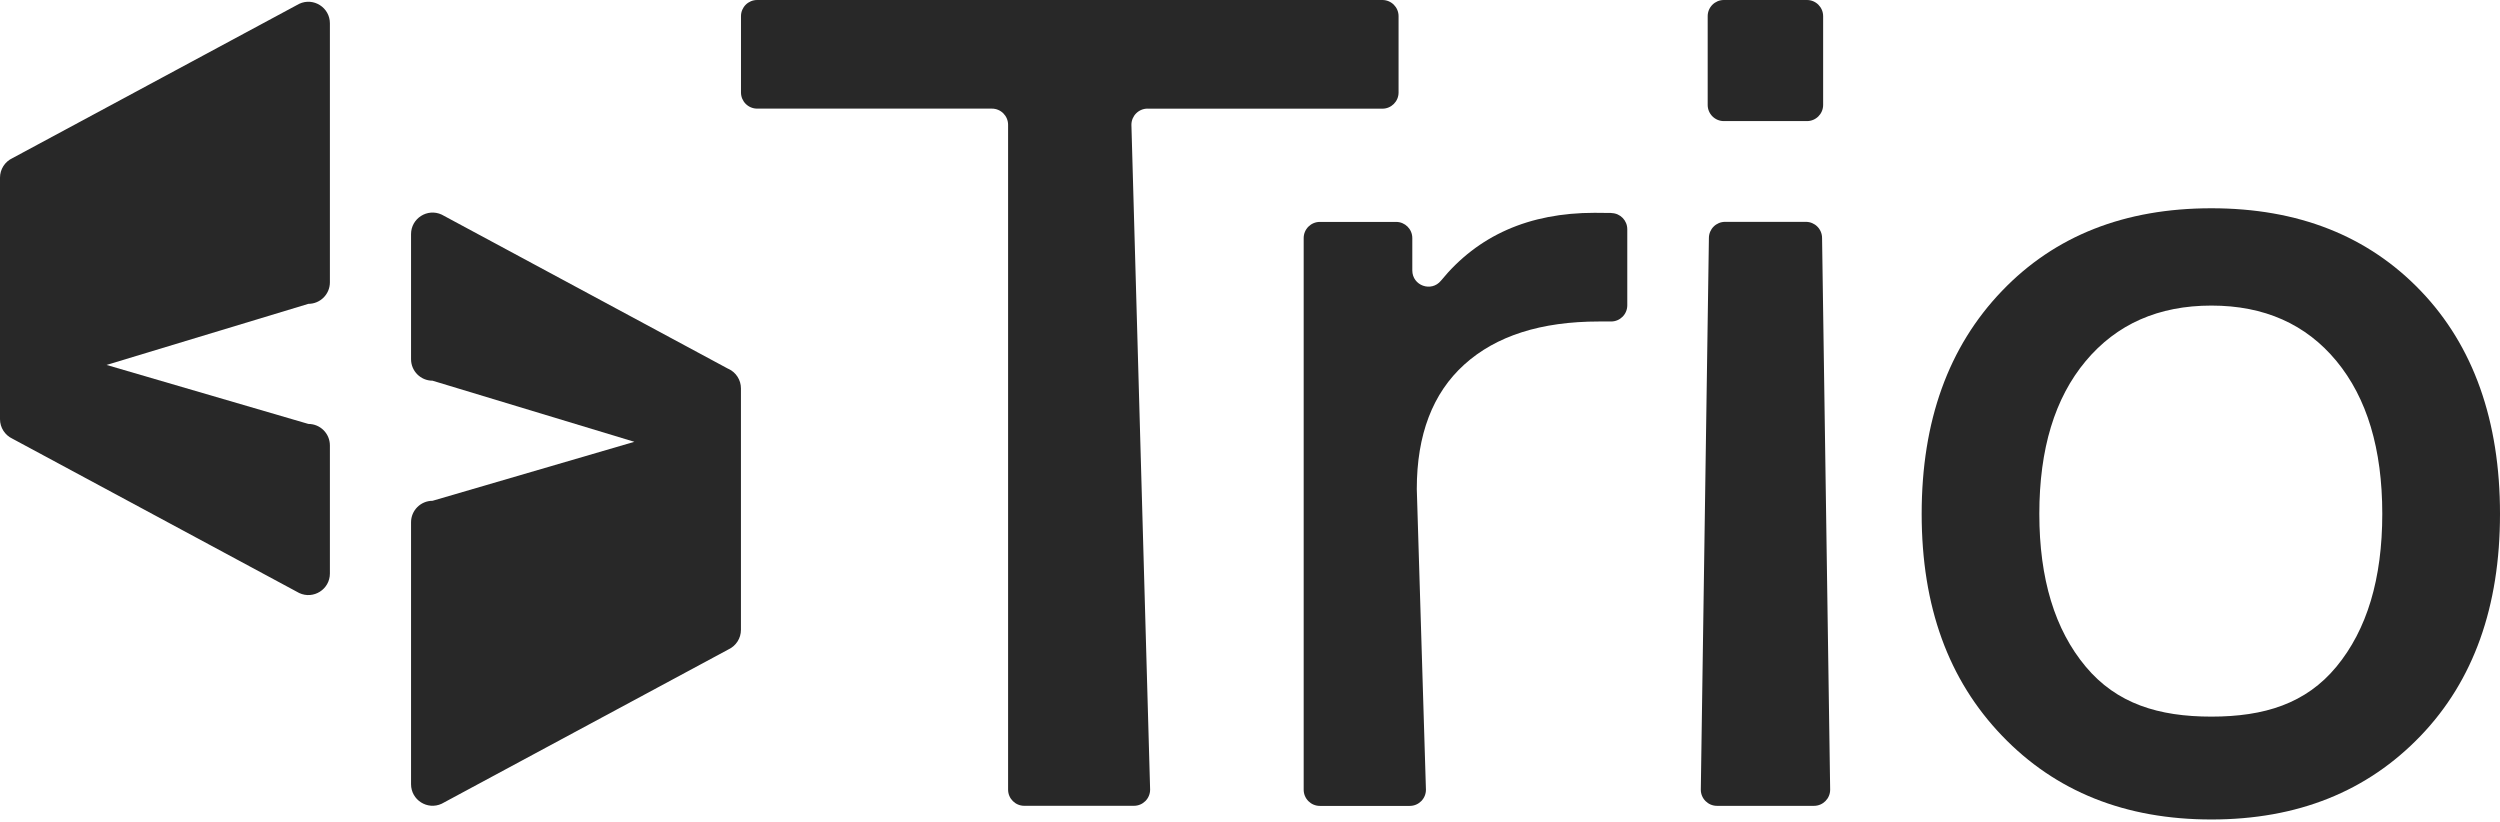
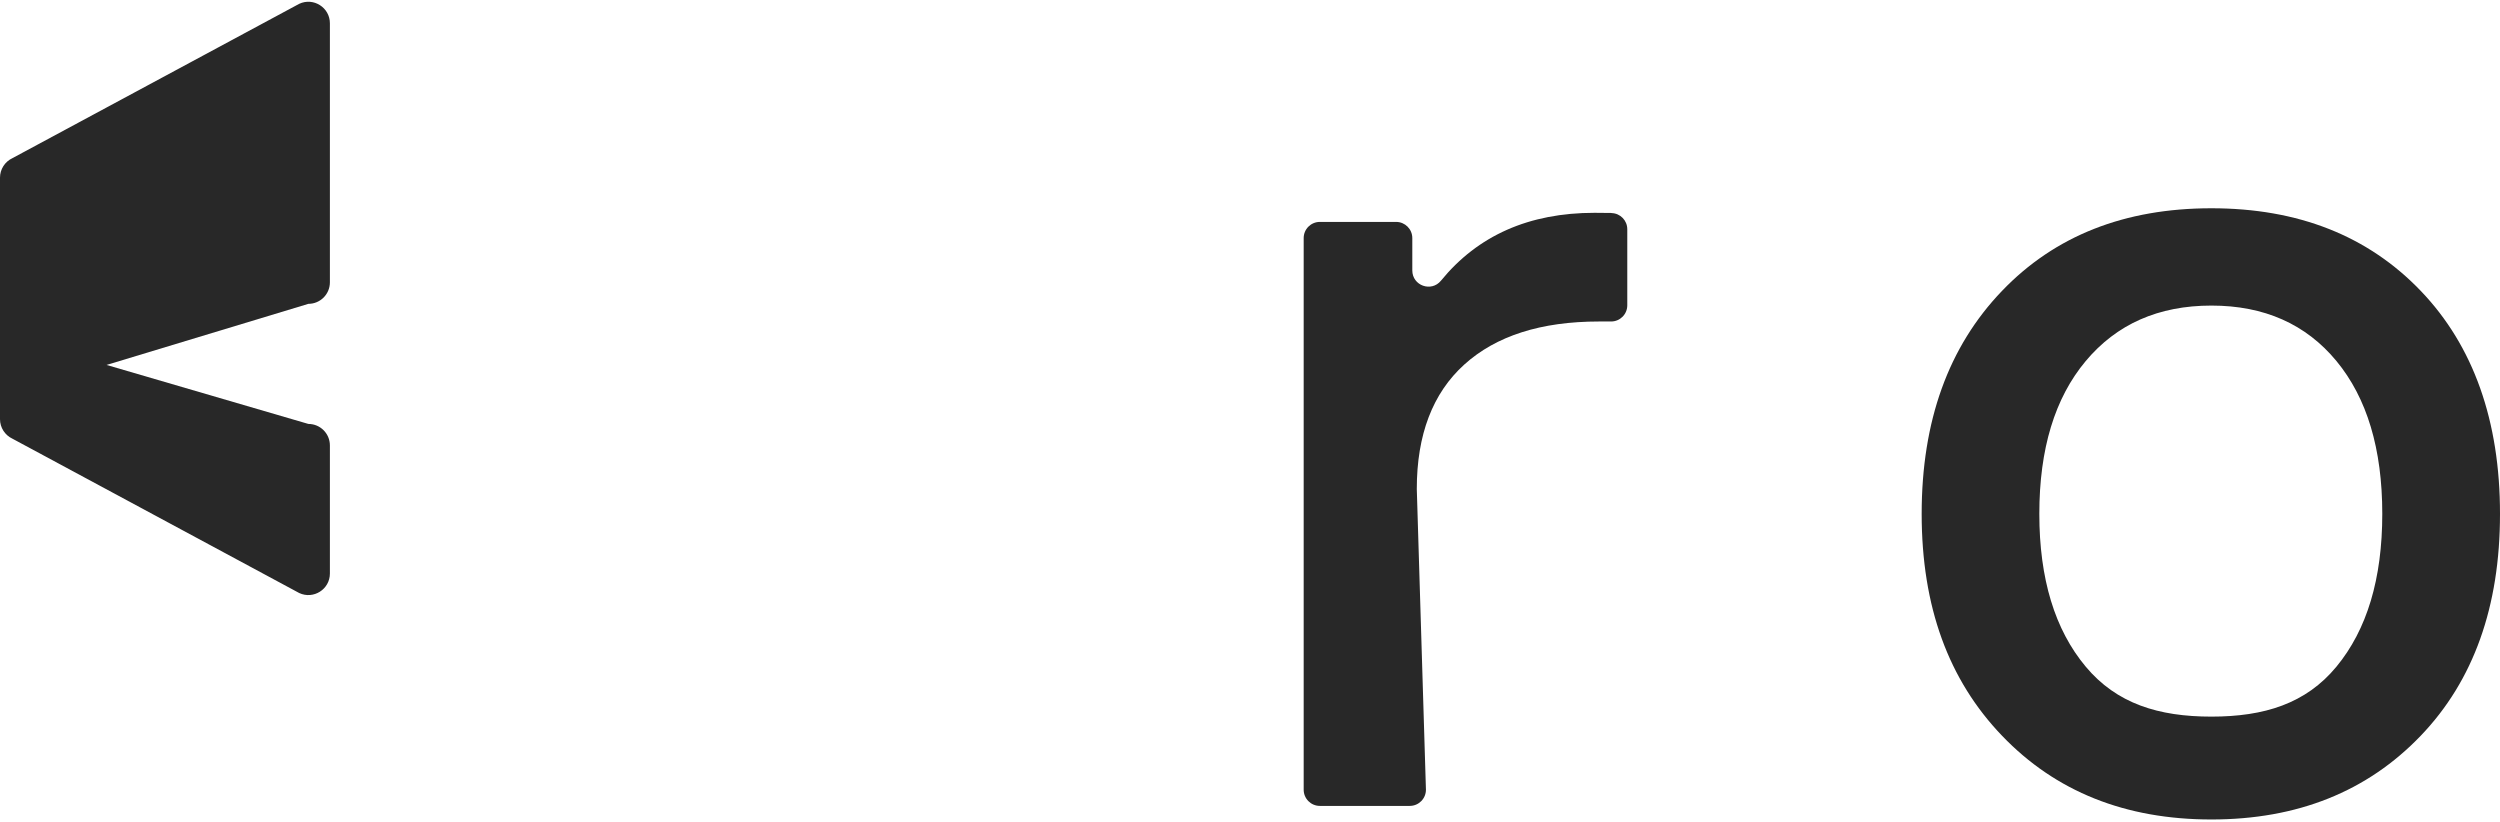
<svg xmlns="http://www.w3.org/2000/svg" width="216" height="71" viewBox="0 0 216 71" fill="none">
  <g clip-path="url(#clip0_2516_198)">
-     <path d="M62.943 31.878L38.163 18.542C36.929 17.967 35.514 18.867 35.514 20.228V31.033C35.514 32.061 36.345 32.892 37.372 32.892L54.809 38.172L37.372 43.269C36.345 43.269 35.514 44.1 35.514 45.127V67.757C35.514 69.118 36.929 70.018 38.163 69.442L62.943 56.107C63.596 55.801 64.017 55.143 64.017 54.421V33.554C64.017 32.833 63.596 32.175 62.943 31.869V31.878Z" fill="#282828" />
    <path d="M25.854 0.329L1.073 13.665C0.42 13.971 0 14.628 0 15.35V36.217C0 36.939 0.42 37.596 1.073 37.902L25.854 51.238C27.087 51.813 28.503 50.914 28.503 49.553V38.487C28.503 37.459 27.672 36.628 26.644 36.628L9.207 31.531L26.644 26.252C27.672 26.252 28.503 25.42 28.503 24.393V2.014C28.503 0.653 27.087 -0.247 25.854 0.329Z" fill="#282828" />
-     <path d="M99.156 9.39H119.438C120.21 9.39 120.836 8.764 120.836 7.992V1.398C120.836 0.626 120.21 0 119.438 0H65.419C64.647 0 64.021 0.626 64.021 1.398V7.988C64.021 8.76 64.647 9.385 65.419 9.385H85.701C86.473 9.385 87.099 10.011 87.099 10.783V68.223C87.099 68.995 87.724 69.621 88.496 69.621H97.973C98.745 69.621 99.37 68.995 99.37 68.223L97.754 10.783C97.754 10.011 98.379 9.385 99.151 9.385L99.156 9.39Z" fill="#282828" />
    <path d="M139.241 18.401C138.825 18.392 138.332 18.387 137.766 18.387C132.112 18.387 127.691 20.342 124.499 24.251C123.667 25.27 122.023 24.68 122.023 23.365V20.57C122.023 19.798 121.397 19.173 120.626 19.173H114.035C113.264 19.173 112.638 19.798 112.638 20.57V68.232C112.638 69.004 113.264 69.63 114.035 69.63H121.804C122.576 69.63 123.201 69.004 123.201 68.232L122.411 42.25C122.411 37.555 123.781 33.97 126.517 31.495C129.257 29.019 133.135 27.777 138.154 27.777H139.2C139.972 27.777 140.597 27.151 140.597 26.38V19.807C140.597 19.049 139.995 18.428 139.236 18.41L139.241 18.401Z" fill="#282828" />
-     <path d="M156.121 0H148.942C148.17 0 147.544 0.626 147.544 1.398V9.066C147.544 9.837 148.17 10.463 148.942 10.463H156.121C156.893 10.463 157.519 9.837 157.519 9.066V1.398C157.519 0.626 156.893 0 156.121 0Z" fill="#282828" />
-     <path d="M156.025 19.168H149.047C148.275 19.168 147.649 19.794 147.649 20.566L146.95 68.228C146.95 68.999 147.576 69.625 148.348 69.625H156.728C157.5 69.625 158.126 68.999 158.126 68.228L157.427 20.566C157.427 19.794 156.802 19.168 156.03 19.168H156.025Z" fill="#282828" />
    <path d="M209.154 25.133C204.591 20.374 198.558 17.994 191.064 17.994C183.569 17.994 177.536 20.374 172.974 25.133C168.343 29.96 166.032 36.377 166.032 44.397C166.032 52.416 168.347 58.742 172.974 63.565C177.6 68.392 183.633 70.803 191.064 70.803C198.494 70.803 204.528 68.392 209.154 63.565C213.716 58.806 216 52.416 216 44.397C216 36.377 213.716 29.892 209.154 25.133ZM201.869 57.6C199.23 60.797 195.626 61.916 191.064 61.916C186.501 61.916 182.88 60.797 180.208 57.6C177.536 54.408 176.198 50.005 176.198 44.397C176.198 38.788 177.532 34.39 180.208 31.193C182.88 28.001 186.497 26.402 191.064 26.402C195.631 26.402 199.23 28.001 201.869 31.193C204.509 34.39 205.829 38.788 205.829 44.397C205.829 50.005 204.509 54.403 201.869 57.6Z" fill="#282828" />
  </g>
  <defs>
    <clipPath id="clip0_2516_198">
      <rect width="216" height="70.803" fill="white" />
    </clipPath>
  </defs>
</svg>